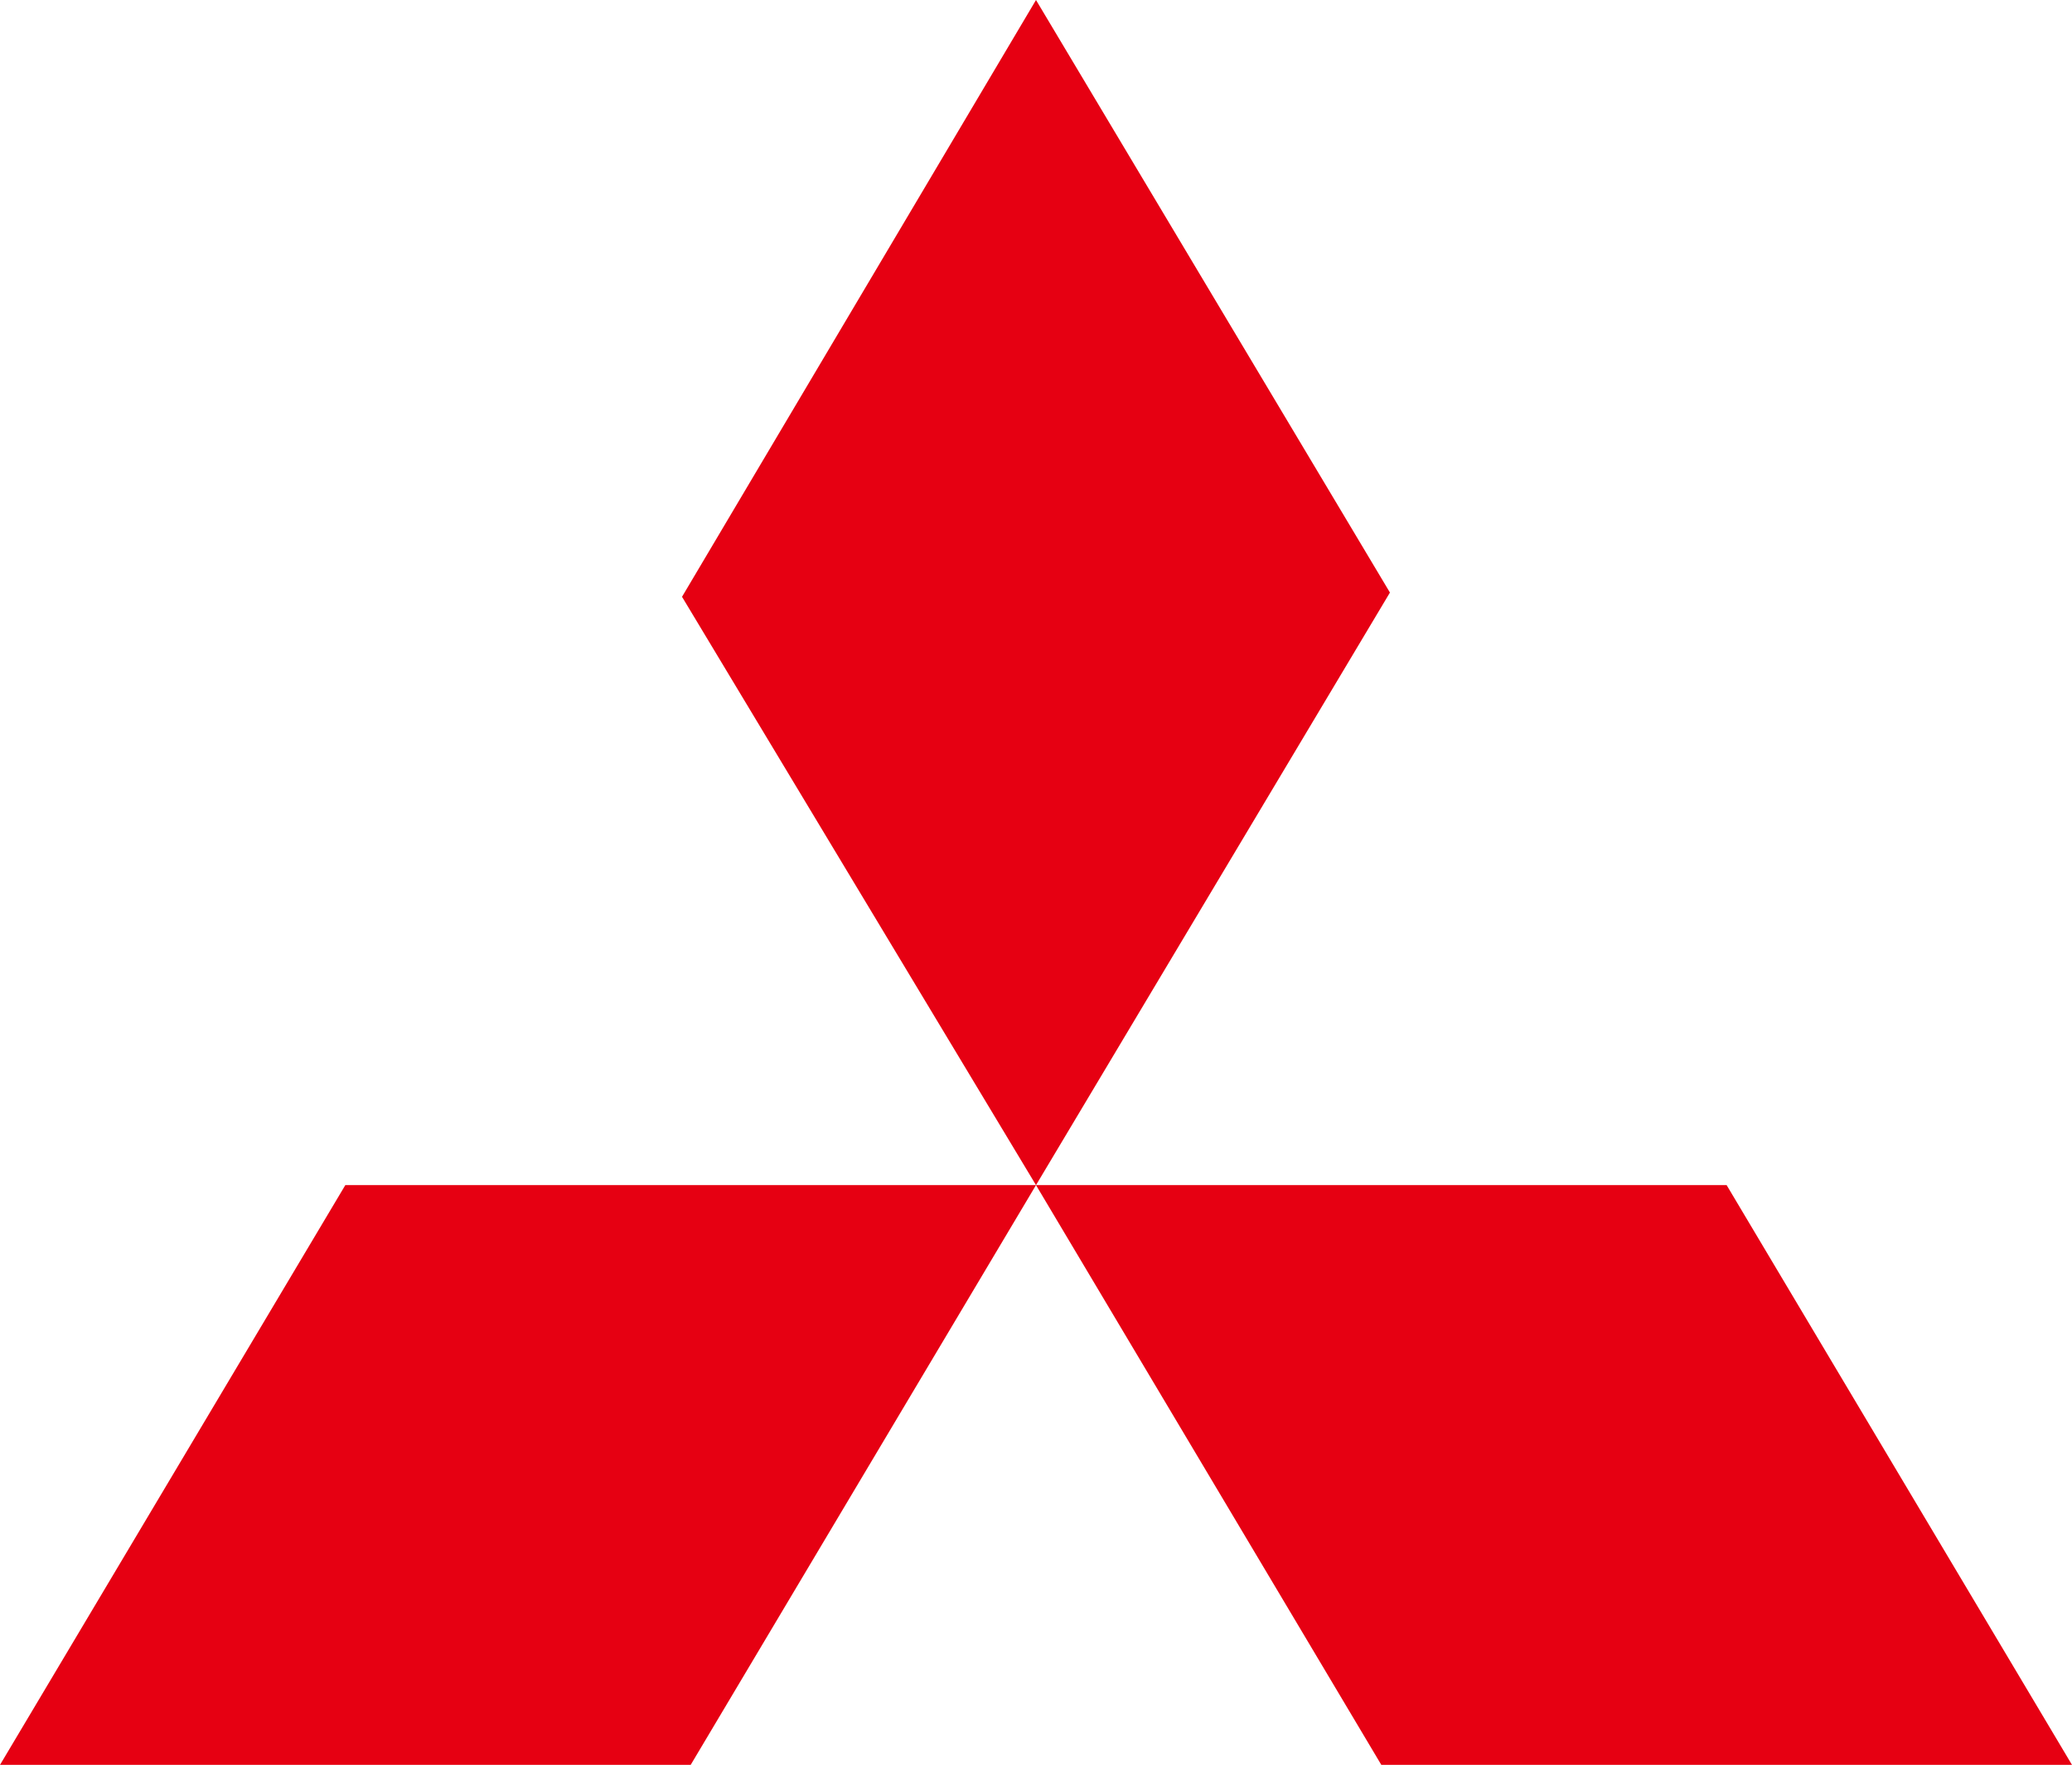
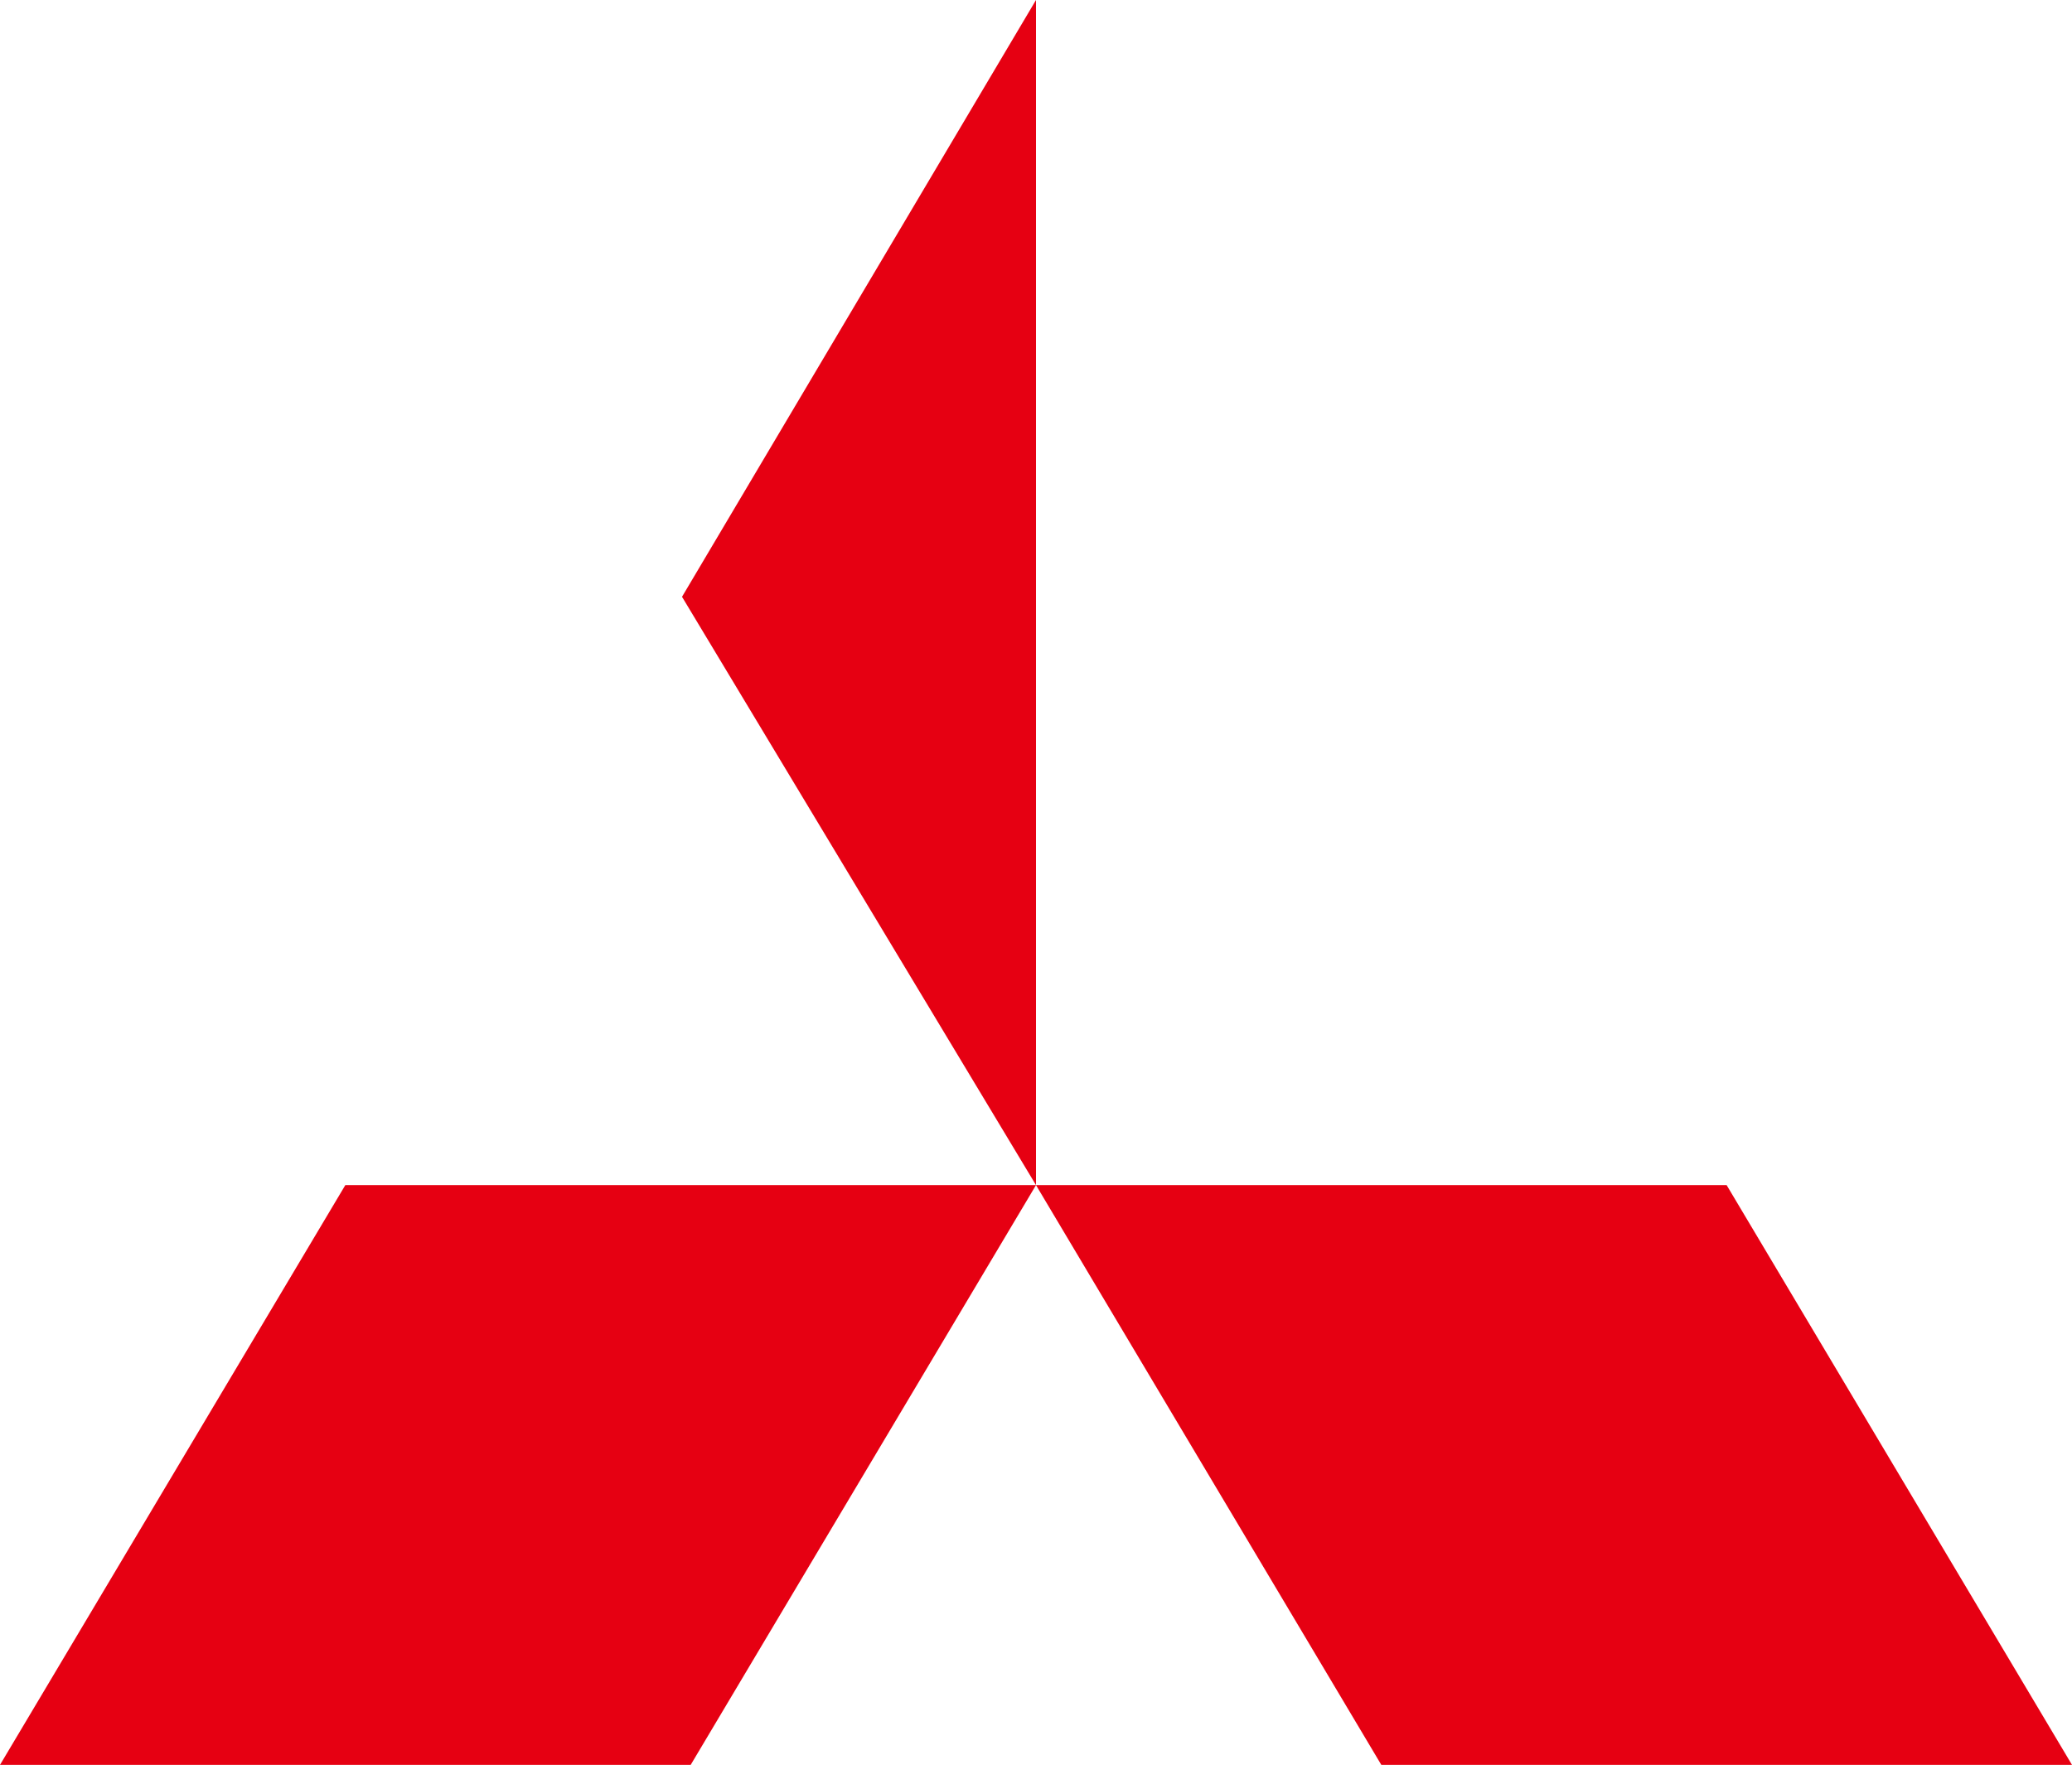
<svg xmlns="http://www.w3.org/2000/svg" width="44" height="38" viewBox="0 0 44 38" fill="none">
-   <path d="M22 0L29.516 12.586L22 25.172L14.483 12.676L22 0ZM22 25.172H36.666L44 37.486H29.333L22 25.172ZM22 25.172H7.333L0 37.486H14.667L22 25.172Z" fill="#E60012" />
+   <path d="M22 0L22 25.172L14.483 12.676L22 0ZM22 25.172H36.666L44 37.486H29.333L22 25.172ZM22 25.172H7.333L0 37.486H14.667L22 25.172Z" fill="#E60012" />
</svg>